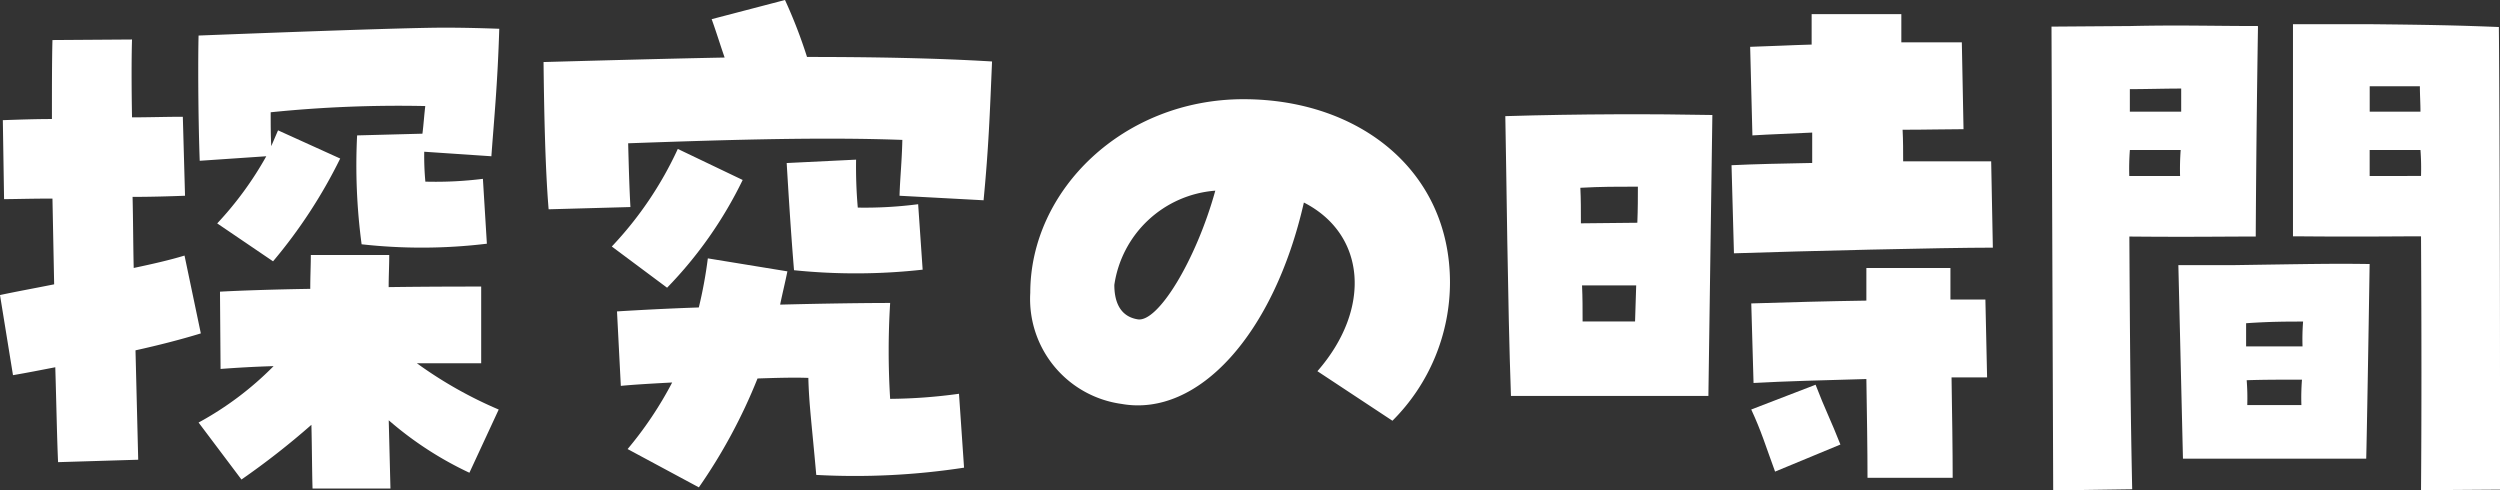
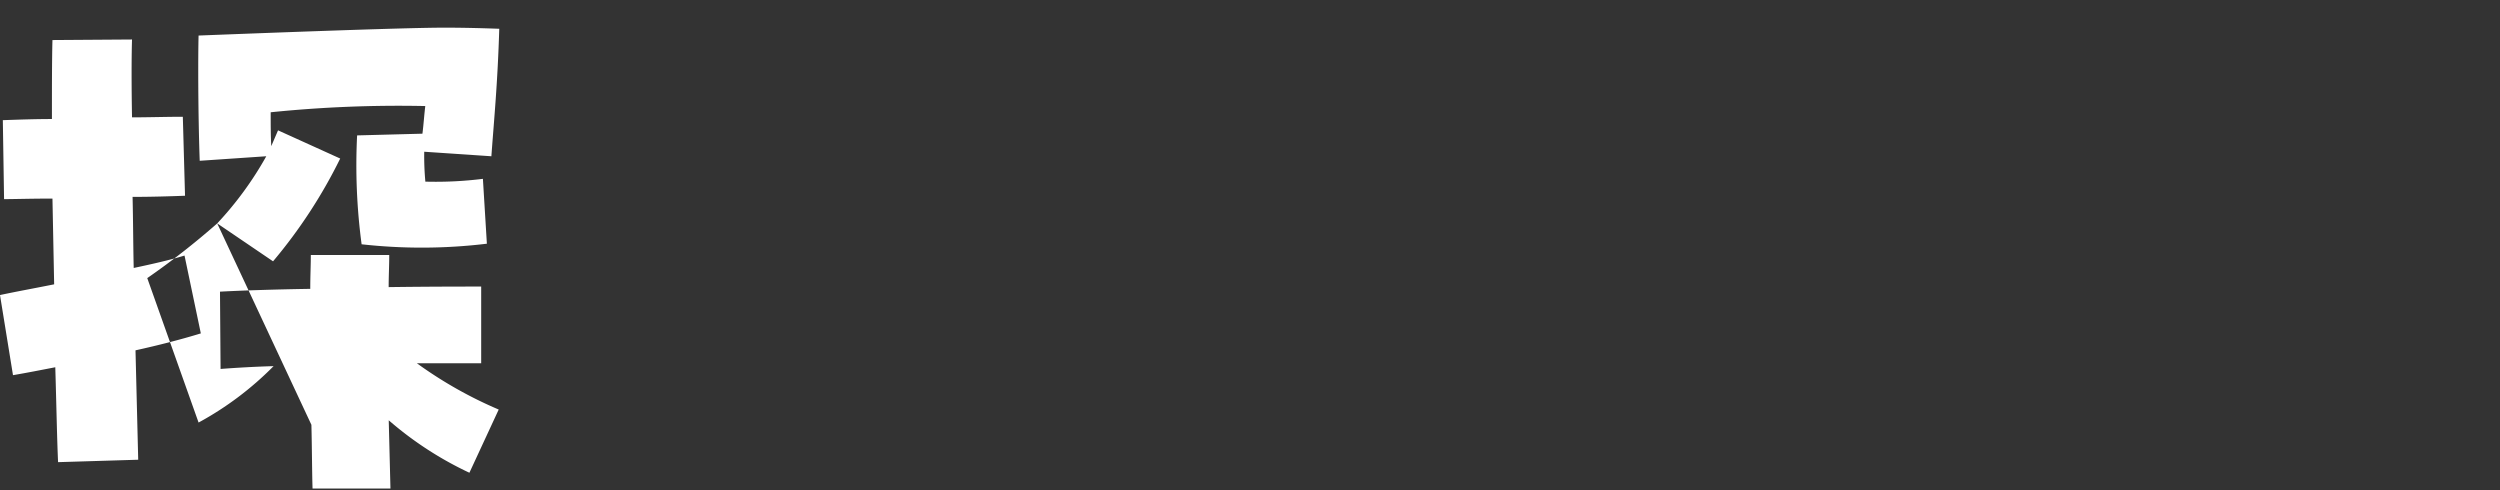
<svg xmlns="http://www.w3.org/2000/svg" width="103.322" height="20.261" viewBox="0 0 103.322 20.261">
  <rect x="0" y="0" width="103.322" height="20.261" fill="#333333" stroke="none" />
  <defs>
    <style>
      .cls-1 {
        fill: #fff;
      }
    </style>
  </defs>
  <g id="レイヤー_2" data-name="レイヤー 2">
    <g id="lay">
      <g>
-         <path class="cls-1" d="M2.285,15.178c-.606.117-1.189.233-1.748.327L0,12.194c.653-.14,1.422-.28,2.238-.443l-.07-3.544c-.862,0-1.585.023-2,.023L.117,4.966c.676-.023,1.352-.047,2.029-.047,0-1.282,0-2.424.022-3.264l3.288-.023c-.023.769-.023,1.889,0,3.218.7,0,1.4-.024,2.1-.024L7.647,8.09c-.652.024-1.4.047-2.168.047.024.956.024,1.959.047,2.938.769-.163,1.492-.327,2.1-.513L8.3,13.779c-.84.257-1.749.49-2.7.7L5.712,19,2.4,19.1C2.355,18.116,2.332,16.74,2.285,15.178ZM8.977,9.233a14.139,14.139,0,0,0,2.028-2.775l-2.751.187c-.07-1.982-.07-4.337-.047-5.176,2.425-.094,8.487-.326,10.143-.326.862,0,1.631.023,2.284.046-.07,2.285-.209,3.661-.326,5.269l-2.775-.187a11.487,11.487,0,0,0,.047,1.236,15.726,15.726,0,0,0,2.378-.116l.164,2.681a22.4,22.4,0,0,1-5.177.024,24.634,24.634,0,0,1-.186-4.5l2.7-.071c.047-.373.07-.746.117-1.142a52.1,52.1,0,0,0-6.389.257c0,.489,0,.956.024,1.4l.28-.653L14.06,6.552A20.894,20.894,0,0,1,11.285,10.8Zm3.893,8.324a31.812,31.812,0,0,1-2.891,2.261L8.207,17.463a13.216,13.216,0,0,0,3.1-2.331c-.816.023-1.585.07-2.191.116l-.024-3.194c.863-.047,2.239-.093,3.731-.116,0-.514.023-.98.023-1.4h3.241c0,.442-.024.885-.024,1.328,1.679-.023,3.148-.023,3.824-.023v3.171H17.23a17.288,17.288,0,0,0,3.381,1.912L19.4,19.538a14.4,14.4,0,0,1-3.334-2.168l.071,2.821H12.917C12.894,19.422,12.894,18.512,12.87,17.557Z" />
-         <path class="cls-1" d="M22.464,2.564c2.518-.069,5.083-.139,7.484-.186-.186-.536-.349-1.072-.536-1.586L32.443,0a20.566,20.566,0,0,1,.91,2.354c2.7,0,5.339.047,7.647.187-.093,2.192-.14,3.544-.35,5.736L37.176,8.09c.024-.769.094-1.352.117-2.308-3.171-.116-6.762-.023-11.332.14.024.909.047,1.819.094,2.635l-3.381.093C22.534,6.971,22.487,4.616,22.464,2.564Zm2.821,7.624a14.963,14.963,0,0,0,2.728-4.033l2.681,1.283a17.058,17.058,0,0,1-3.124,4.453Zm.653,8.371a15.288,15.288,0,0,0,1.842-2.751c-.886.046-1.655.093-2.122.14L25.5,12.87c.77-.047,2-.117,3.381-.163a18.354,18.354,0,0,0,.373-2.029l3.288.537c-.094.466-.21.932-.3,1.375,1.842-.047,3.544-.069,4.547-.069a32.142,32.142,0,0,0,0,3.963,21.716,21.716,0,0,0,2.845-.21l.209,3.054a29.717,29.717,0,0,1-6.108.3c-.187-2.121-.3-2.914-.327-4.01-.629-.023-1.352,0-2.1.024a22.455,22.455,0,0,1-2.425,4.5ZM32.513,6.738l2.868-.14a19.361,19.361,0,0,0,.07,1.982,17.21,17.21,0,0,0,2.495-.14l.186,2.705a25.045,25.045,0,0,1-5.316.023C32.676,9.489,32.56,7.531,32.513,6.738Z" />
-         <path class="cls-1" d="M54.447,15.341c2.261-2.588,2-5.665-.559-6.971-1.236,5.433-4.361,8.883-7.532,8.324A4.376,4.376,0,0,1,42.58,12.1c0-4.244,3.847-8,8.813-8,4.756,0,8.533,2.937,8.533,7.577a8.085,8.085,0,0,1-2.378,5.712ZM50.227,7.88a4.568,4.568,0,0,0-4.173,3.894c0,.537.139,1.283.955,1.422C47.849,13.359,49.434,10.748,50.227,7.88Z" />
-         <path class="cls-1" d="M62.213,4.8c3.1-.094,6.179-.094,8.557-.047l-.164,11.611h-8.16C62.306,12.474,62.26,7.041,62.213,4.8Zm5.456,4.406c.023-.559.023-1.072.023-1.492-.839,0-1.539,0-2.378.047.023.443.023.956.023,1.469Zm-.094,4.081c.024-.513.024-1,.047-1.493H65.384c.023.49.023,1,.023,1.493Zm3.987-6.459c.957-.046,2.122-.07,3.334-.093V5.479c-.885.046-1.725.07-2.471.117l-.093-3.661c.839-.023,1.679-.07,2.541-.093V.583H78.58V1.749h2.5l.07,3.59c-.676,0-1.539.023-2.518.023.023.444.023.887.023,1.306h3.638l.069,3.567c-2.1,0-7.834.14-10.7.234Zm5.573,8.837c-1.7.046-3.427.093-4.663.163l-.094-3.288c1.493-.046,3.171-.093,4.757-.116V11.075h3.474V12.38h1.445l.07,3.218H80.655c.024,1.515.047,3.031.047,4.15h-3.52C77.182,18.605,77.158,17.137,77.135,15.668Zm-4.757,1.259L75.036,15.9c.373.979.653,1.516,1.026,2.472l-2.7,1.119C72.961,18.4,72.8,17.836,72.378,16.927Z" />
-         <path class="cls-1" d="M84.786,1.1l3.265-.024c2-.046,3.45,0,5.269,0-.024,1.586-.07,4.594-.093,8.7H93.04c-1.282,0-2.472.023-5.036,0,.023,4.267.047,7.181.117,10.445l-3.265.047ZM90.1,7.274A10.576,10.576,0,0,1,90.125,6.2h-2.1A10.393,10.393,0,0,0,88,7.274Zm.046-2.658V3.66c-.7,0-1.422.024-2.122.024v.932Zm-.117,6.342h2.239c3.17-.046,4.126-.07,5.666-.046-.047,3.1-.117,7.181-.141,8.043H90.219Zm2.8,3.357h2.332a9.281,9.281,0,0,1,.023-1.025c-.653,0-1.375,0-2.355.069Zm.047,2.425h2.238a9.427,9.427,0,0,1,.024-1.049c-1,0-1.563,0-2.285.023A9.557,9.557,0,0,1,92.877,16.74ZM94.766,1h3.171c2.377.024,3.636.047,5.338.117.024,2.308.047,9.4.047,14.456v4.663l-3.264.023c.023-2.844.023-6.621,0-10.492-1.189,0-2.5.023-5.059,0h-.233Zm5.269,3.614c0-.349-.024-.7-.024-1.049H97.937V4.616Zm.023,2.658a10.393,10.393,0,0,0-.023-1.072h-2.1V7.274Z" />
+         <path class="cls-1" d="M2.285,15.178c-.606.117-1.189.233-1.748.327L0,12.194c.653-.14,1.422-.28,2.238-.443l-.07-3.544c-.862,0-1.585.023-2,.023L.117,4.966c.676-.023,1.352-.047,2.029-.047,0-1.282,0-2.424.022-3.264l3.288-.023c-.023.769-.023,1.889,0,3.218.7,0,1.4-.024,2.1-.024L7.647,8.09c-.652.024-1.4.047-2.168.047.024.956.024,1.959.047,2.938.769-.163,1.492-.327,2.1-.513L8.3,13.779c-.84.257-1.749.49-2.7.7L5.712,19,2.4,19.1C2.355,18.116,2.332,16.74,2.285,15.178ZM8.977,9.233a14.139,14.139,0,0,0,2.028-2.775l-2.751.187c-.07-1.982-.07-4.337-.047-5.176,2.425-.094,8.487-.326,10.143-.326.862,0,1.631.023,2.284.046-.07,2.285-.209,3.661-.326,5.269l-2.775-.187a11.487,11.487,0,0,0,.047,1.236,15.726,15.726,0,0,0,2.378-.116l.164,2.681a22.4,22.4,0,0,1-5.177.024,24.634,24.634,0,0,1-.186-4.5l2.7-.071c.047-.373.07-.746.117-1.142a52.1,52.1,0,0,0-6.389.257c0,.489,0,.956.024,1.4l.28-.653L14.06,6.552A20.894,20.894,0,0,1,11.285,10.8Za31.812,31.812,0,0,1-2.891,2.261L8.207,17.463a13.216,13.216,0,0,0,3.1-2.331c-.816.023-1.585.07-2.191.116l-.024-3.194c.863-.047,2.239-.093,3.731-.116,0-.514.023-.98.023-1.4h3.241c0,.442-.024.885-.024,1.328,1.679-.023,3.148-.023,3.824-.023v3.171H17.23a17.288,17.288,0,0,0,3.381,1.912L19.4,19.538a14.4,14.4,0,0,1-3.334-2.168l.071,2.821H12.917C12.894,19.422,12.894,18.512,12.87,17.557Z" />
      </g>
    </g>
  </g>
</svg>